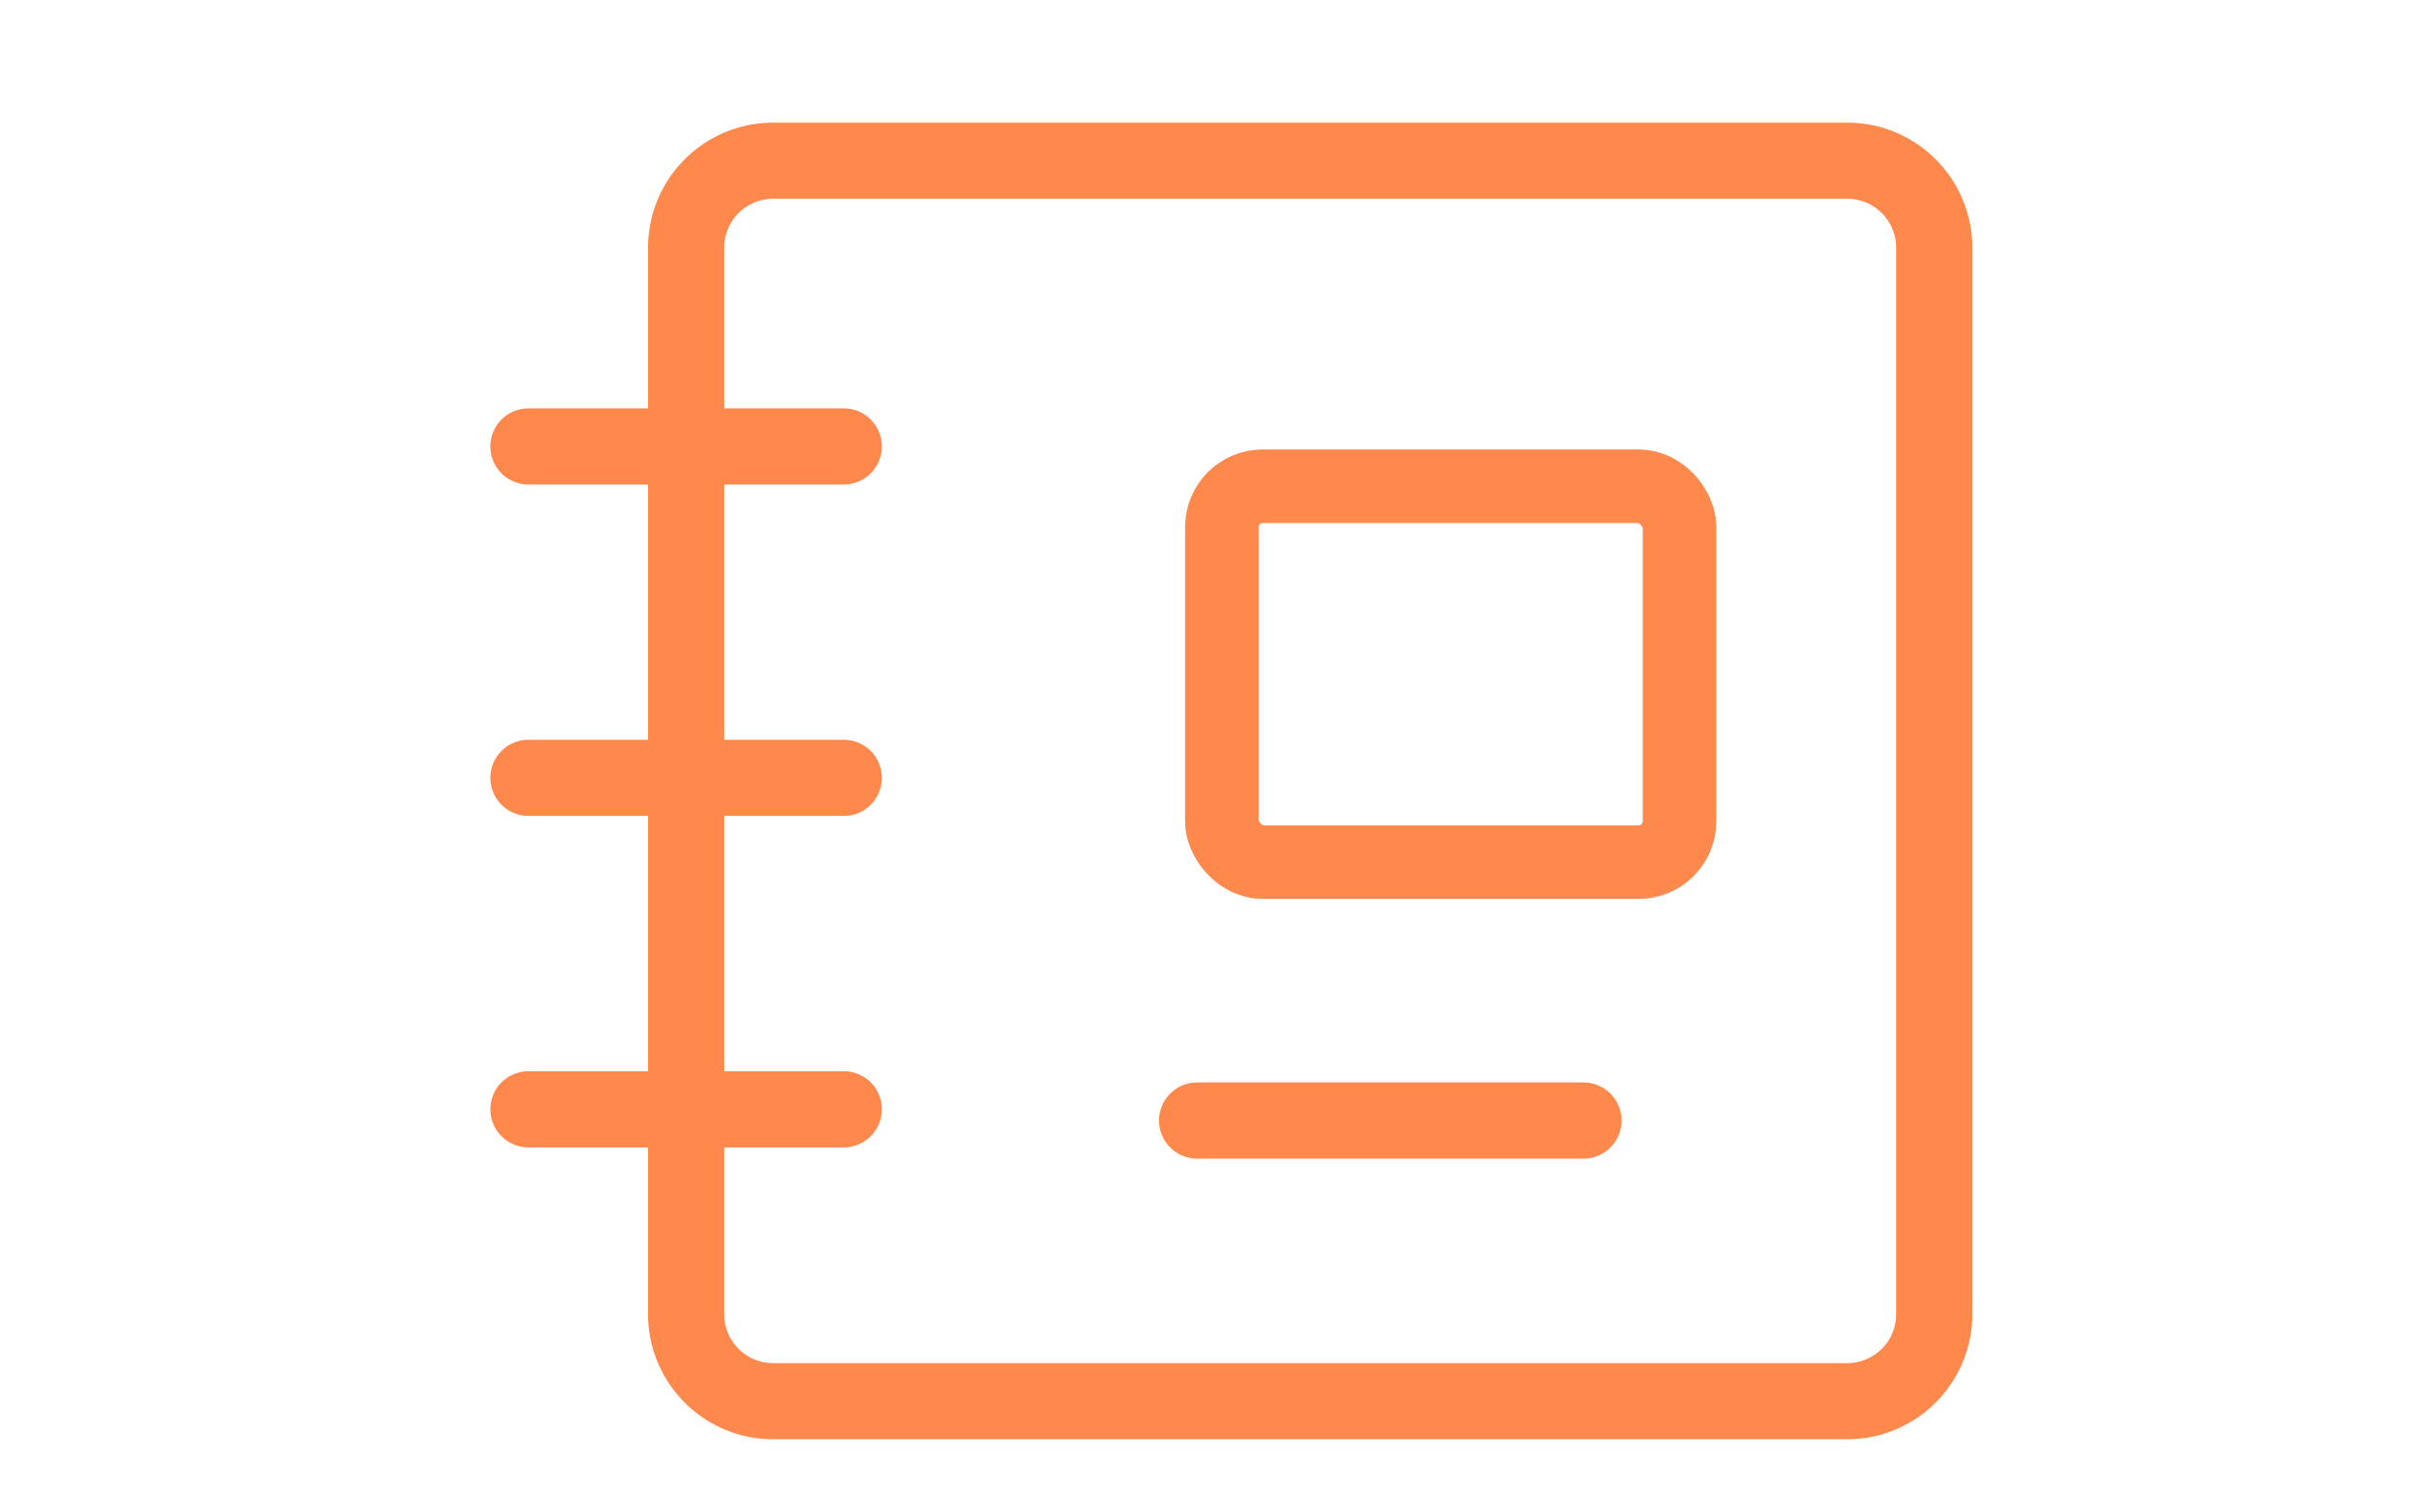
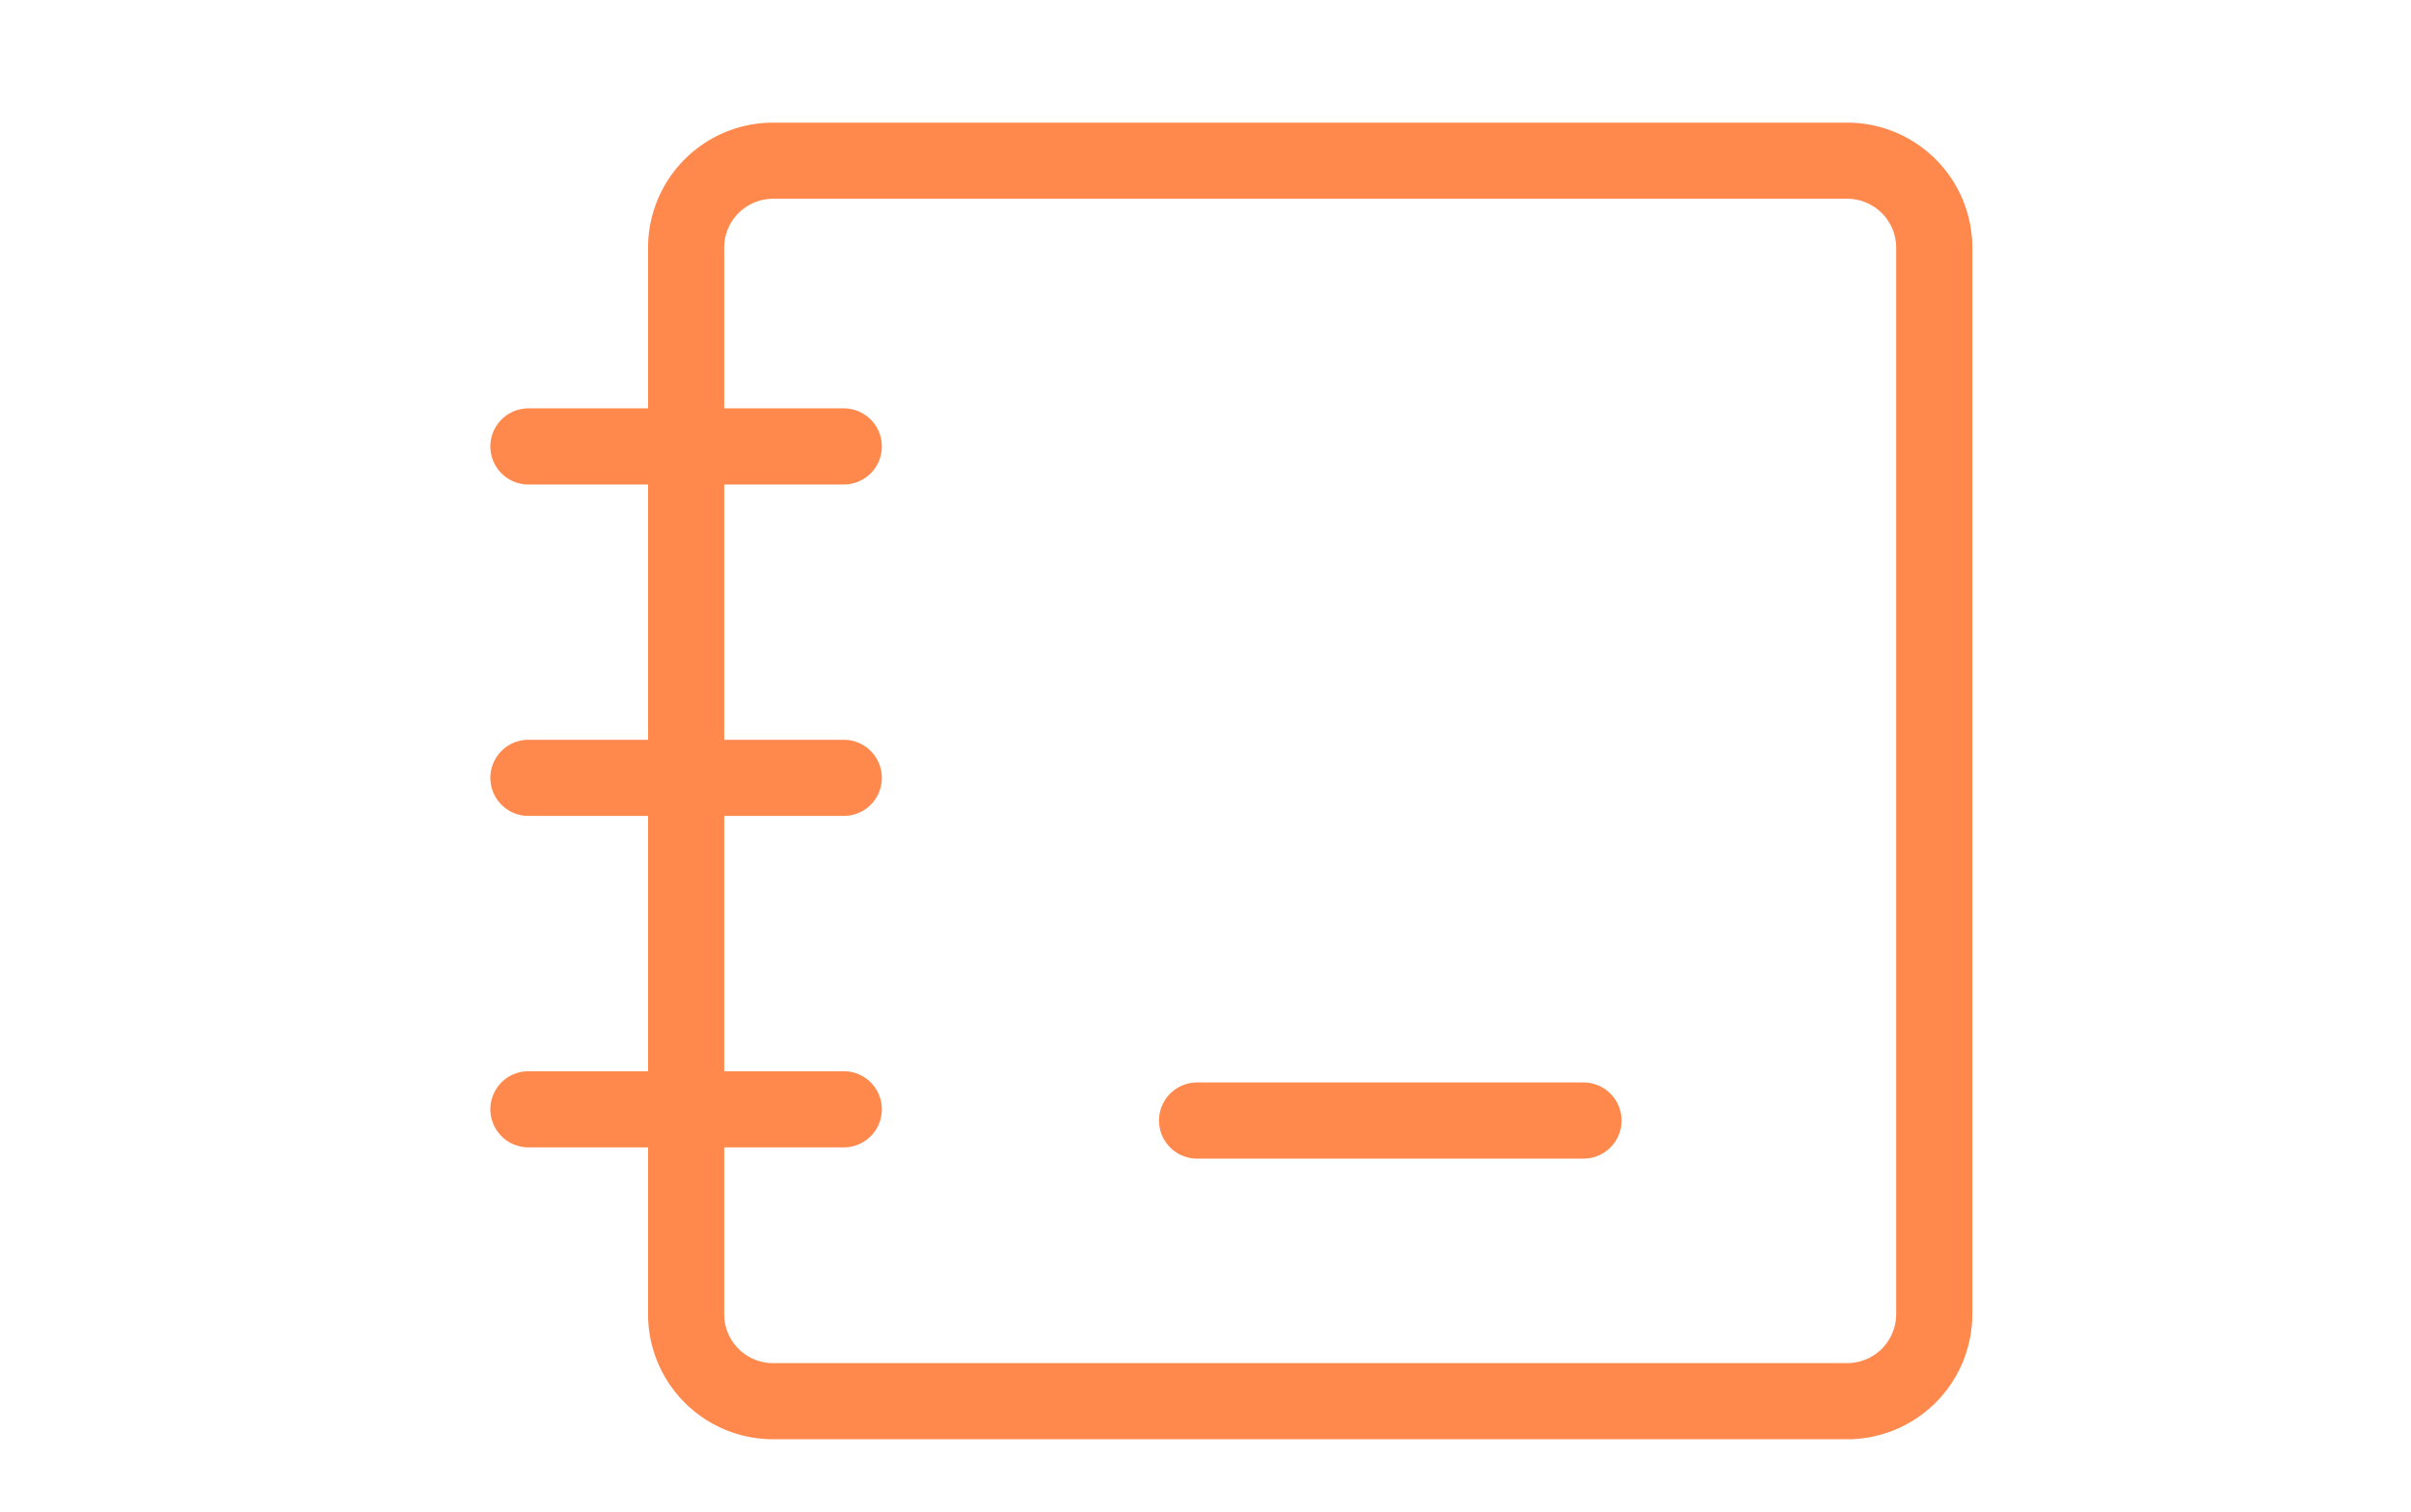
<svg xmlns="http://www.w3.org/2000/svg" width="59" height="37" viewBox="0 0 59 37">
  <g fill="none" fill-rule="evenodd" stroke="#FF884C" transform="translate(12 3)">
    <g stroke-linecap="round" stroke-linejoin="round" stroke-width="1.863">
      <path d="M.931 7.926h7.717M.931 16.037h7.717M.931 24.149h7.717M33.2 31.293H6.92a2.13 2.13 0 0 1-2.13-2.13v-26.1A2.13 2.13 0 0 1 6.92.933H33.2c1.179 0 2.133.953 2.133 2.13v26.1a2.131 2.131 0 0 1-2.132 2.13zM17.294 24.424h9.456" />
    </g>
-     <rect width="11.2" height="9.2" x="17.9" y="8.9" stroke-width="1.8" rx="1" />
  </g>
</svg>